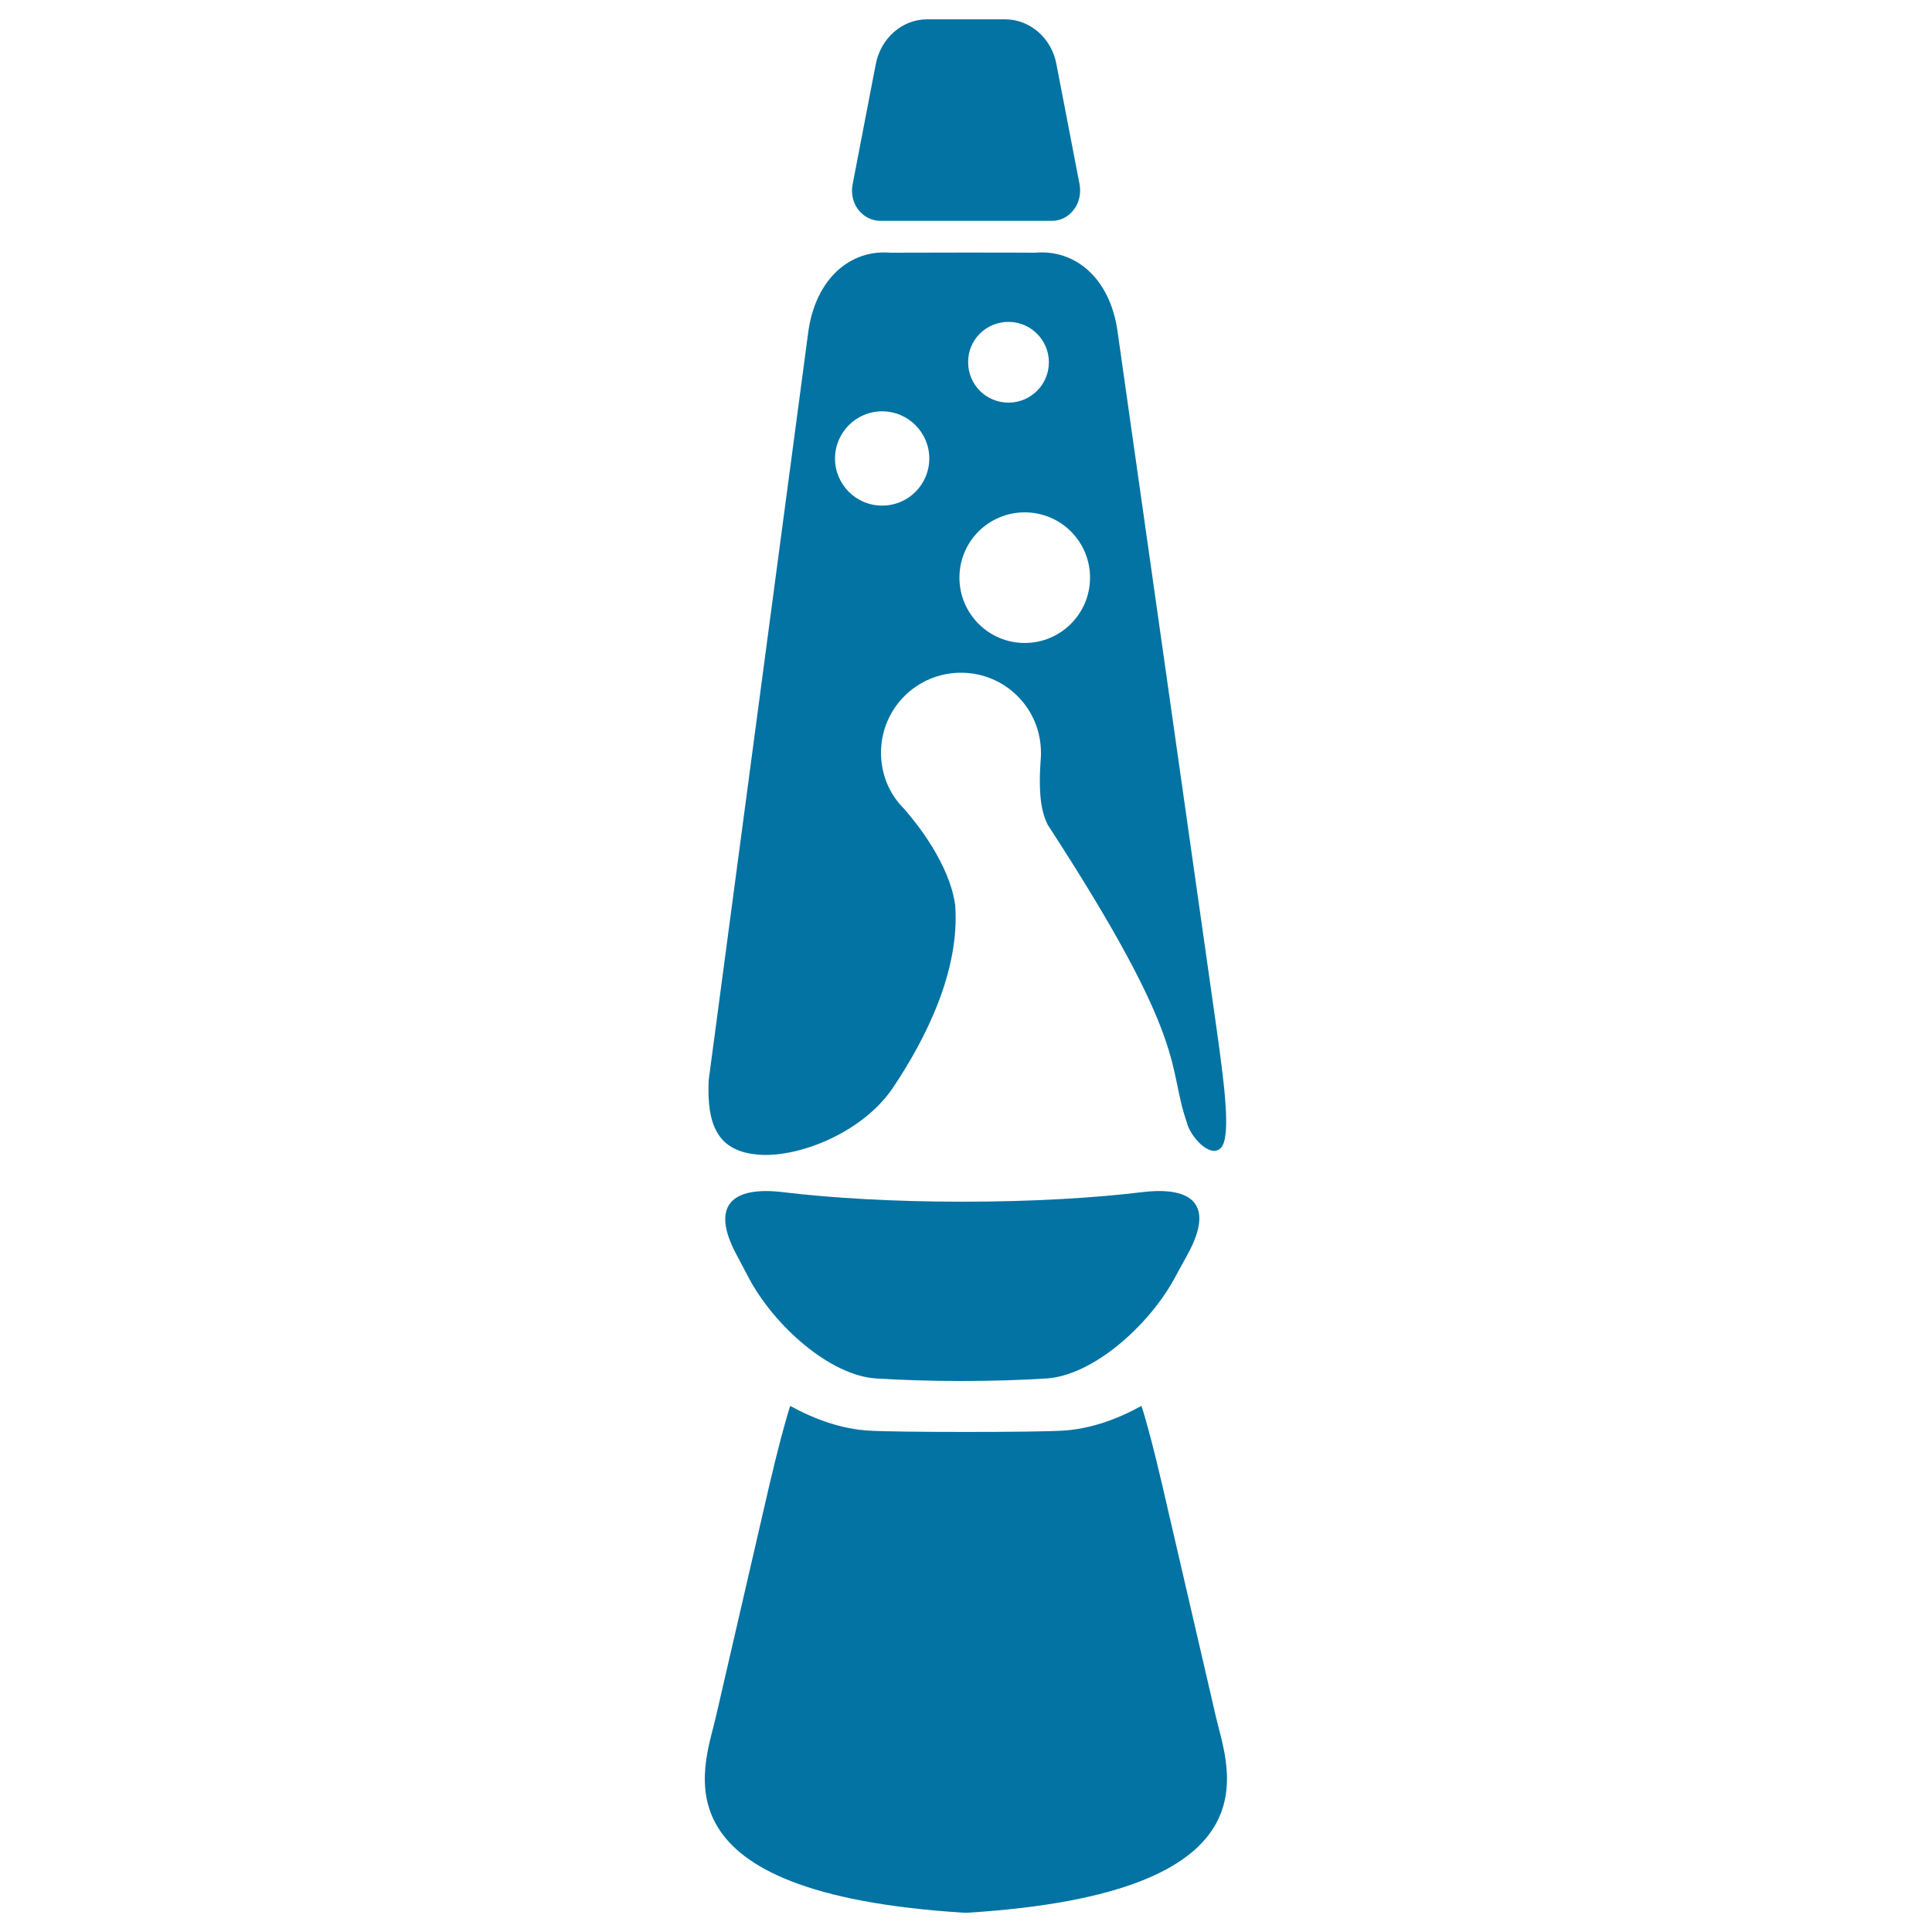
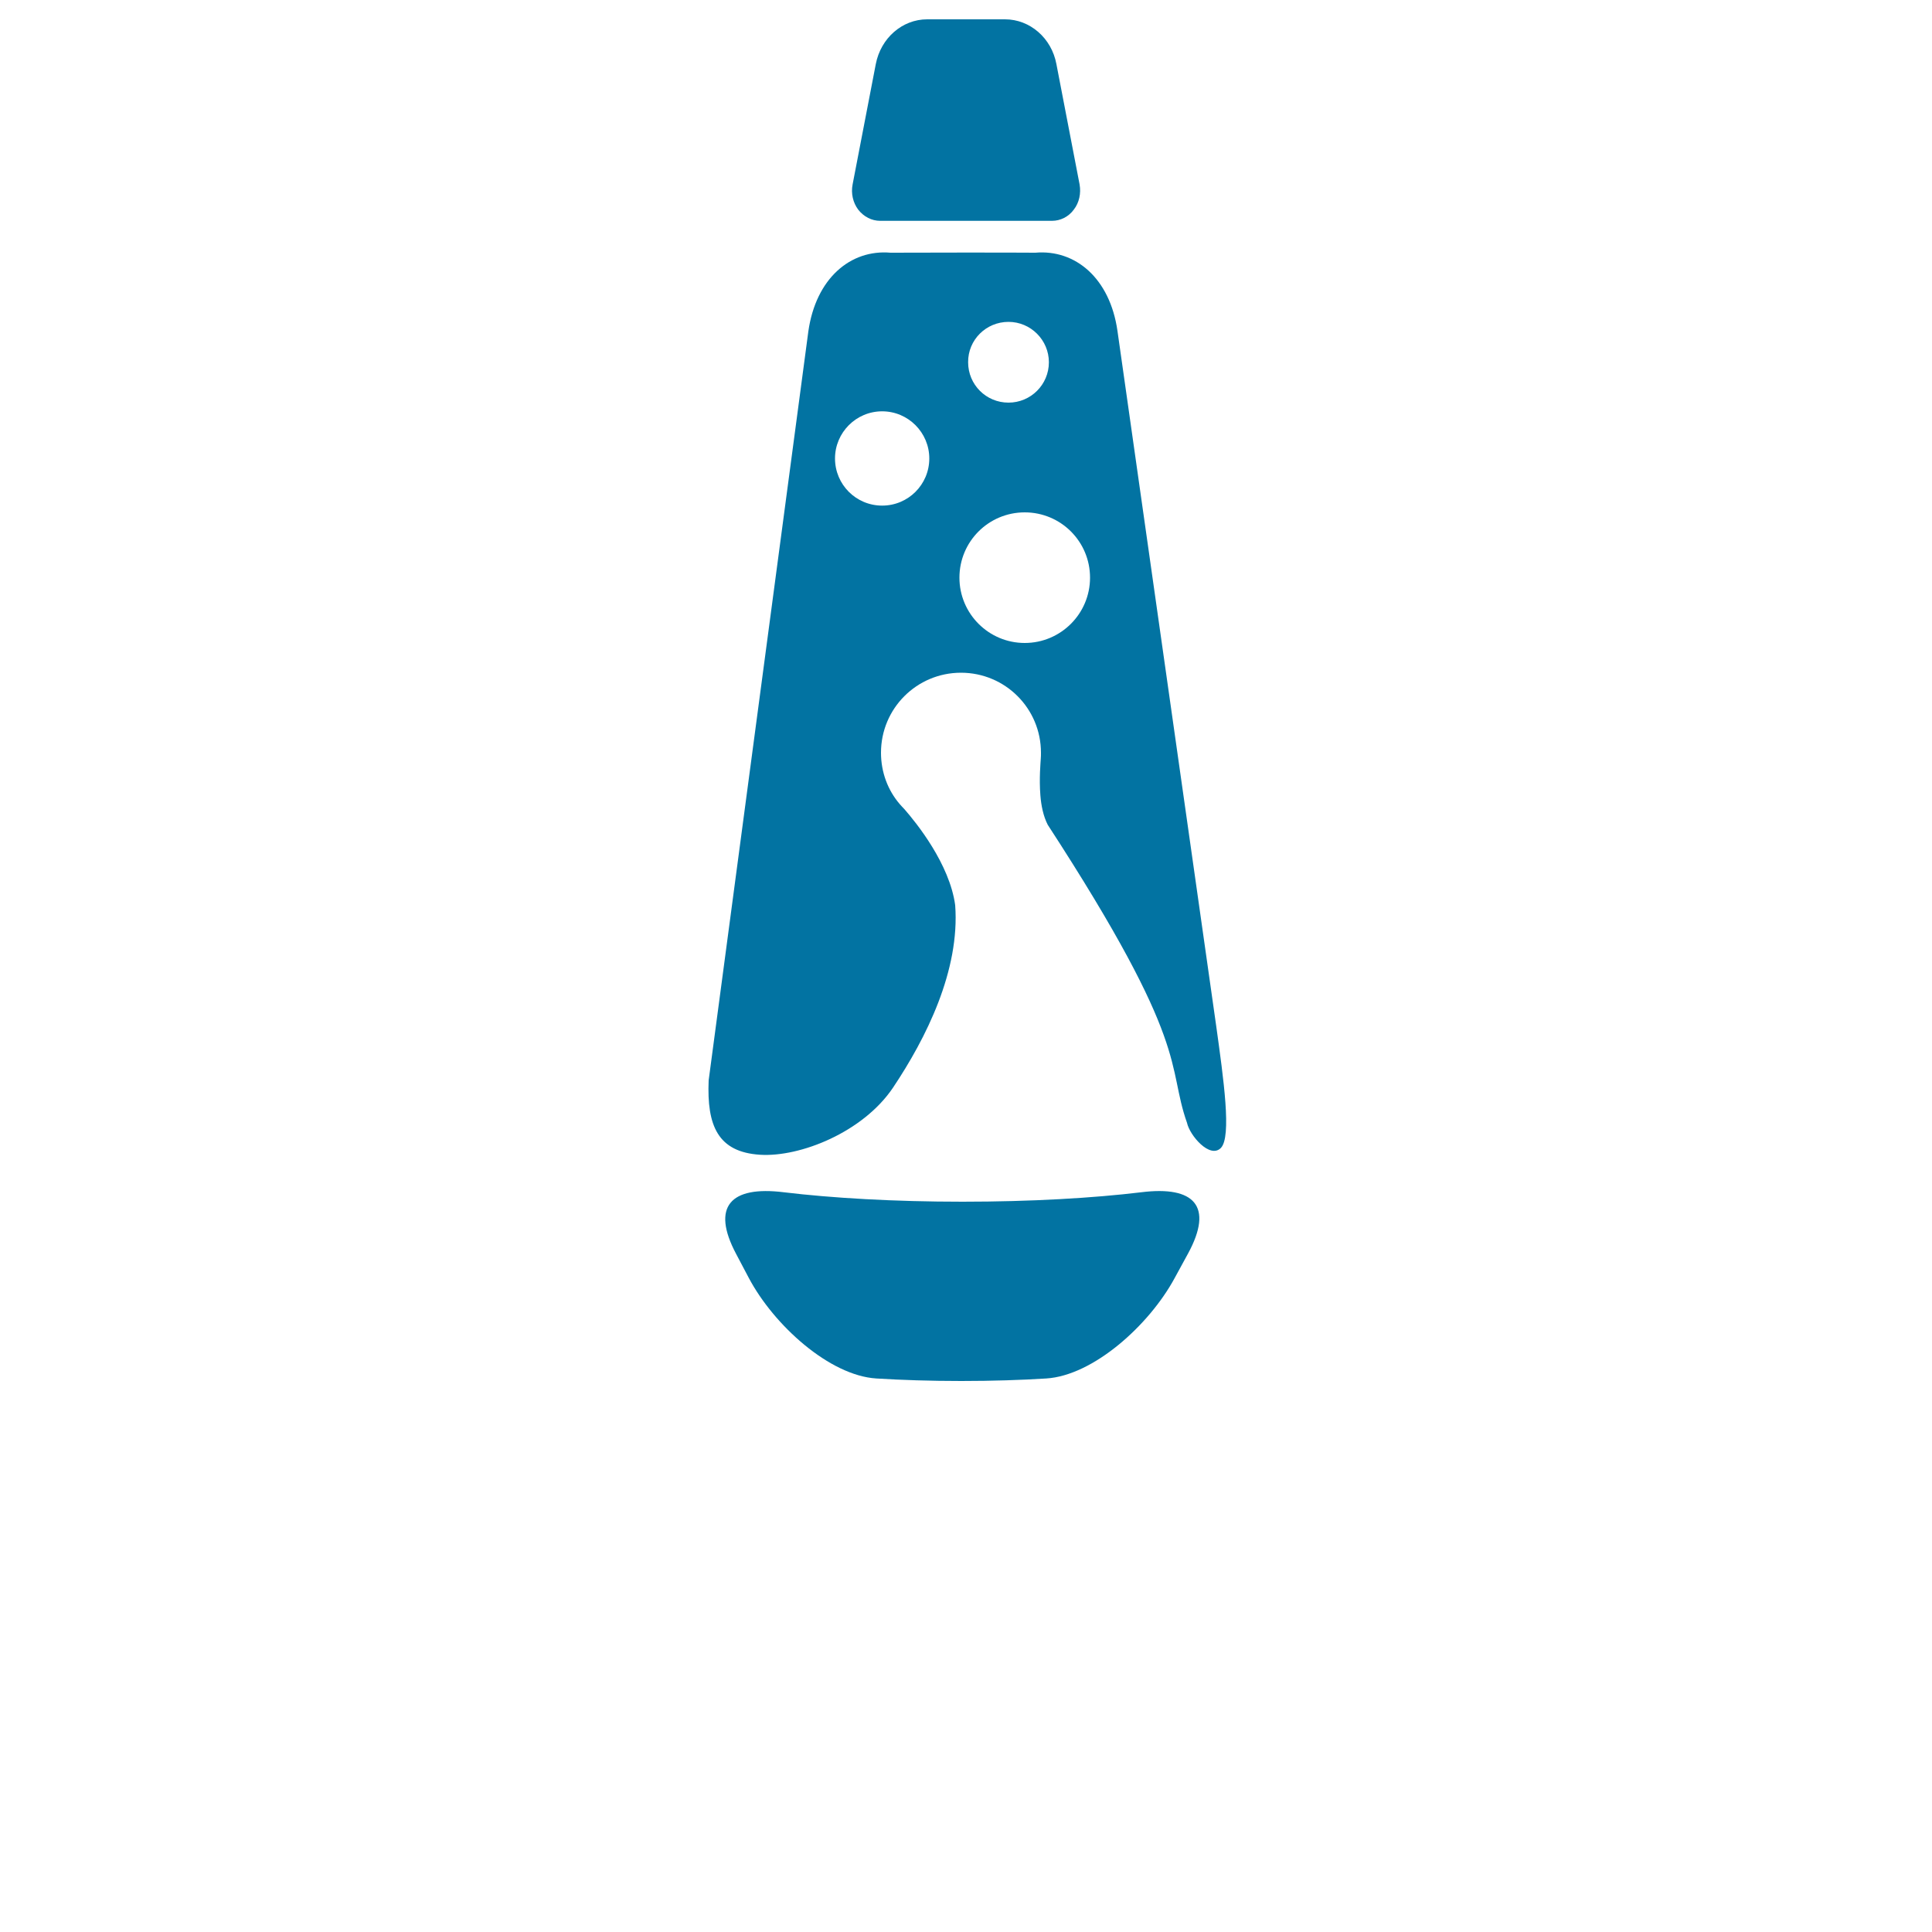
<svg xmlns="http://www.w3.org/2000/svg" viewBox="0 0 1000 1000" style="fill:#0273a2">
  <title>Lava Lamp SVG icon</title>
  <g>
    <g>
      <path d="M590.8,617.1c-24.8,3-57.2,4.9-92.6,4.9c-35.4,0-67.7-1.9-92.6-4.9c-27.5-3.4-37.6,7.4-24.6,31.9l6.6,12.5c13,24.5,41.8,50.5,66,52c12.9,0.8,28,1.3,44,1.3c16,0,31.1-0.5,43.9-1.3c24.3-1.5,53.2-27.5,66.4-51.8l7.1-13C628.2,624.3,618.2,613.7,590.8,617.1z" />
-       <path d="M629.4,888.8l-27.8-120c-4.1-17.6-8-32.7-10.8-41.1c-12.9,7.1-26.8,12-40.8,12.8c-15.1,0.9-85.1,0.9-100.2,0c-14-0.8-27.8-5.7-40.8-12.8c-2.7,8.4-6.7,23.5-10.8,41.1l-27.7,120c-6.3,27.1-33.7,91,128.1,101.2c0.3,0,2.2,0,2.5,0C663.1,979.8,635.7,915.8,629.4,888.8z" />
      <path d="M393.4,597.7c20.8,1.3,53.3-11.7,68.8-34.7c17.2-25.7,34.7-60.7,32.2-94.5c-2.9-21.3-20-42.5-26.3-49.7c-0.8-0.8-1.6-1.7-2.4-2.6c-6.1-7.1-9.7-16.4-9.7-26.6c0-22.9,18.5-41.4,41.4-41.4c22.9,0,41.4,18.5,41.4,41.4c0,1.1,0,2.1-0.1,3.2c-0.1,1.8-0.9,10.3-0.2,18.9c0.4,5.2,1.5,10.7,3.8,15.2c74.6,114.7,61.4,124,72.1,154.3c1.4,6.5,11.8,18.7,17.5,13c5.7-5.8,1.4-35.8-2.4-63.2l-51.1-359.7c-3.9-27.4-21.9-42.3-42.5-40.5c-8.8-0.1-63-0.1-75,0c-20.7-1.8-38.6,13.3-42.5,40.7l-51.6,387.7C365.8,582.7,371.6,596.3,393.4,597.7z M522,166.6c11.5,0,20.9,9.4,20.9,20.9c0,11.6-9.4,20.9-20.9,20.9c-11.6,0-20.9-9.3-20.9-20.9C501,175.9,510.4,166.6,522,166.6z M530.4,265.2c18.7,0,33.8,15.1,33.8,33.8c0,18.7-15.2,33.8-33.8,33.8c-18.7,0-33.8-15.2-33.8-33.8C496.6,280.3,511.7,265.2,530.4,265.2z M456.6,212.9c13.5,0,24.4,11,24.4,24.4c0,13.5-10.9,24.4-24.4,24.4c-13.5,0-24.4-10.9-24.4-24.4C432.2,223.9,443.1,212.9,456.6,212.9z" />
      <path d="M455.6,114.3h88.9c4.4,0,8.6-2.1,11.3-5.8c2.8-3.6,3.8-8.4,3-13l-12-62.3C544.3,19.7,533.1,10,520.2,10h-40.3c-12.9,0-24,9.7-26.6,23.2l-12,62.3c-0.9,4.6,0.2,9.4,2.9,13C447.1,112.2,451.2,114.3,455.6,114.3z" />
    </g>
  </g>
</svg>